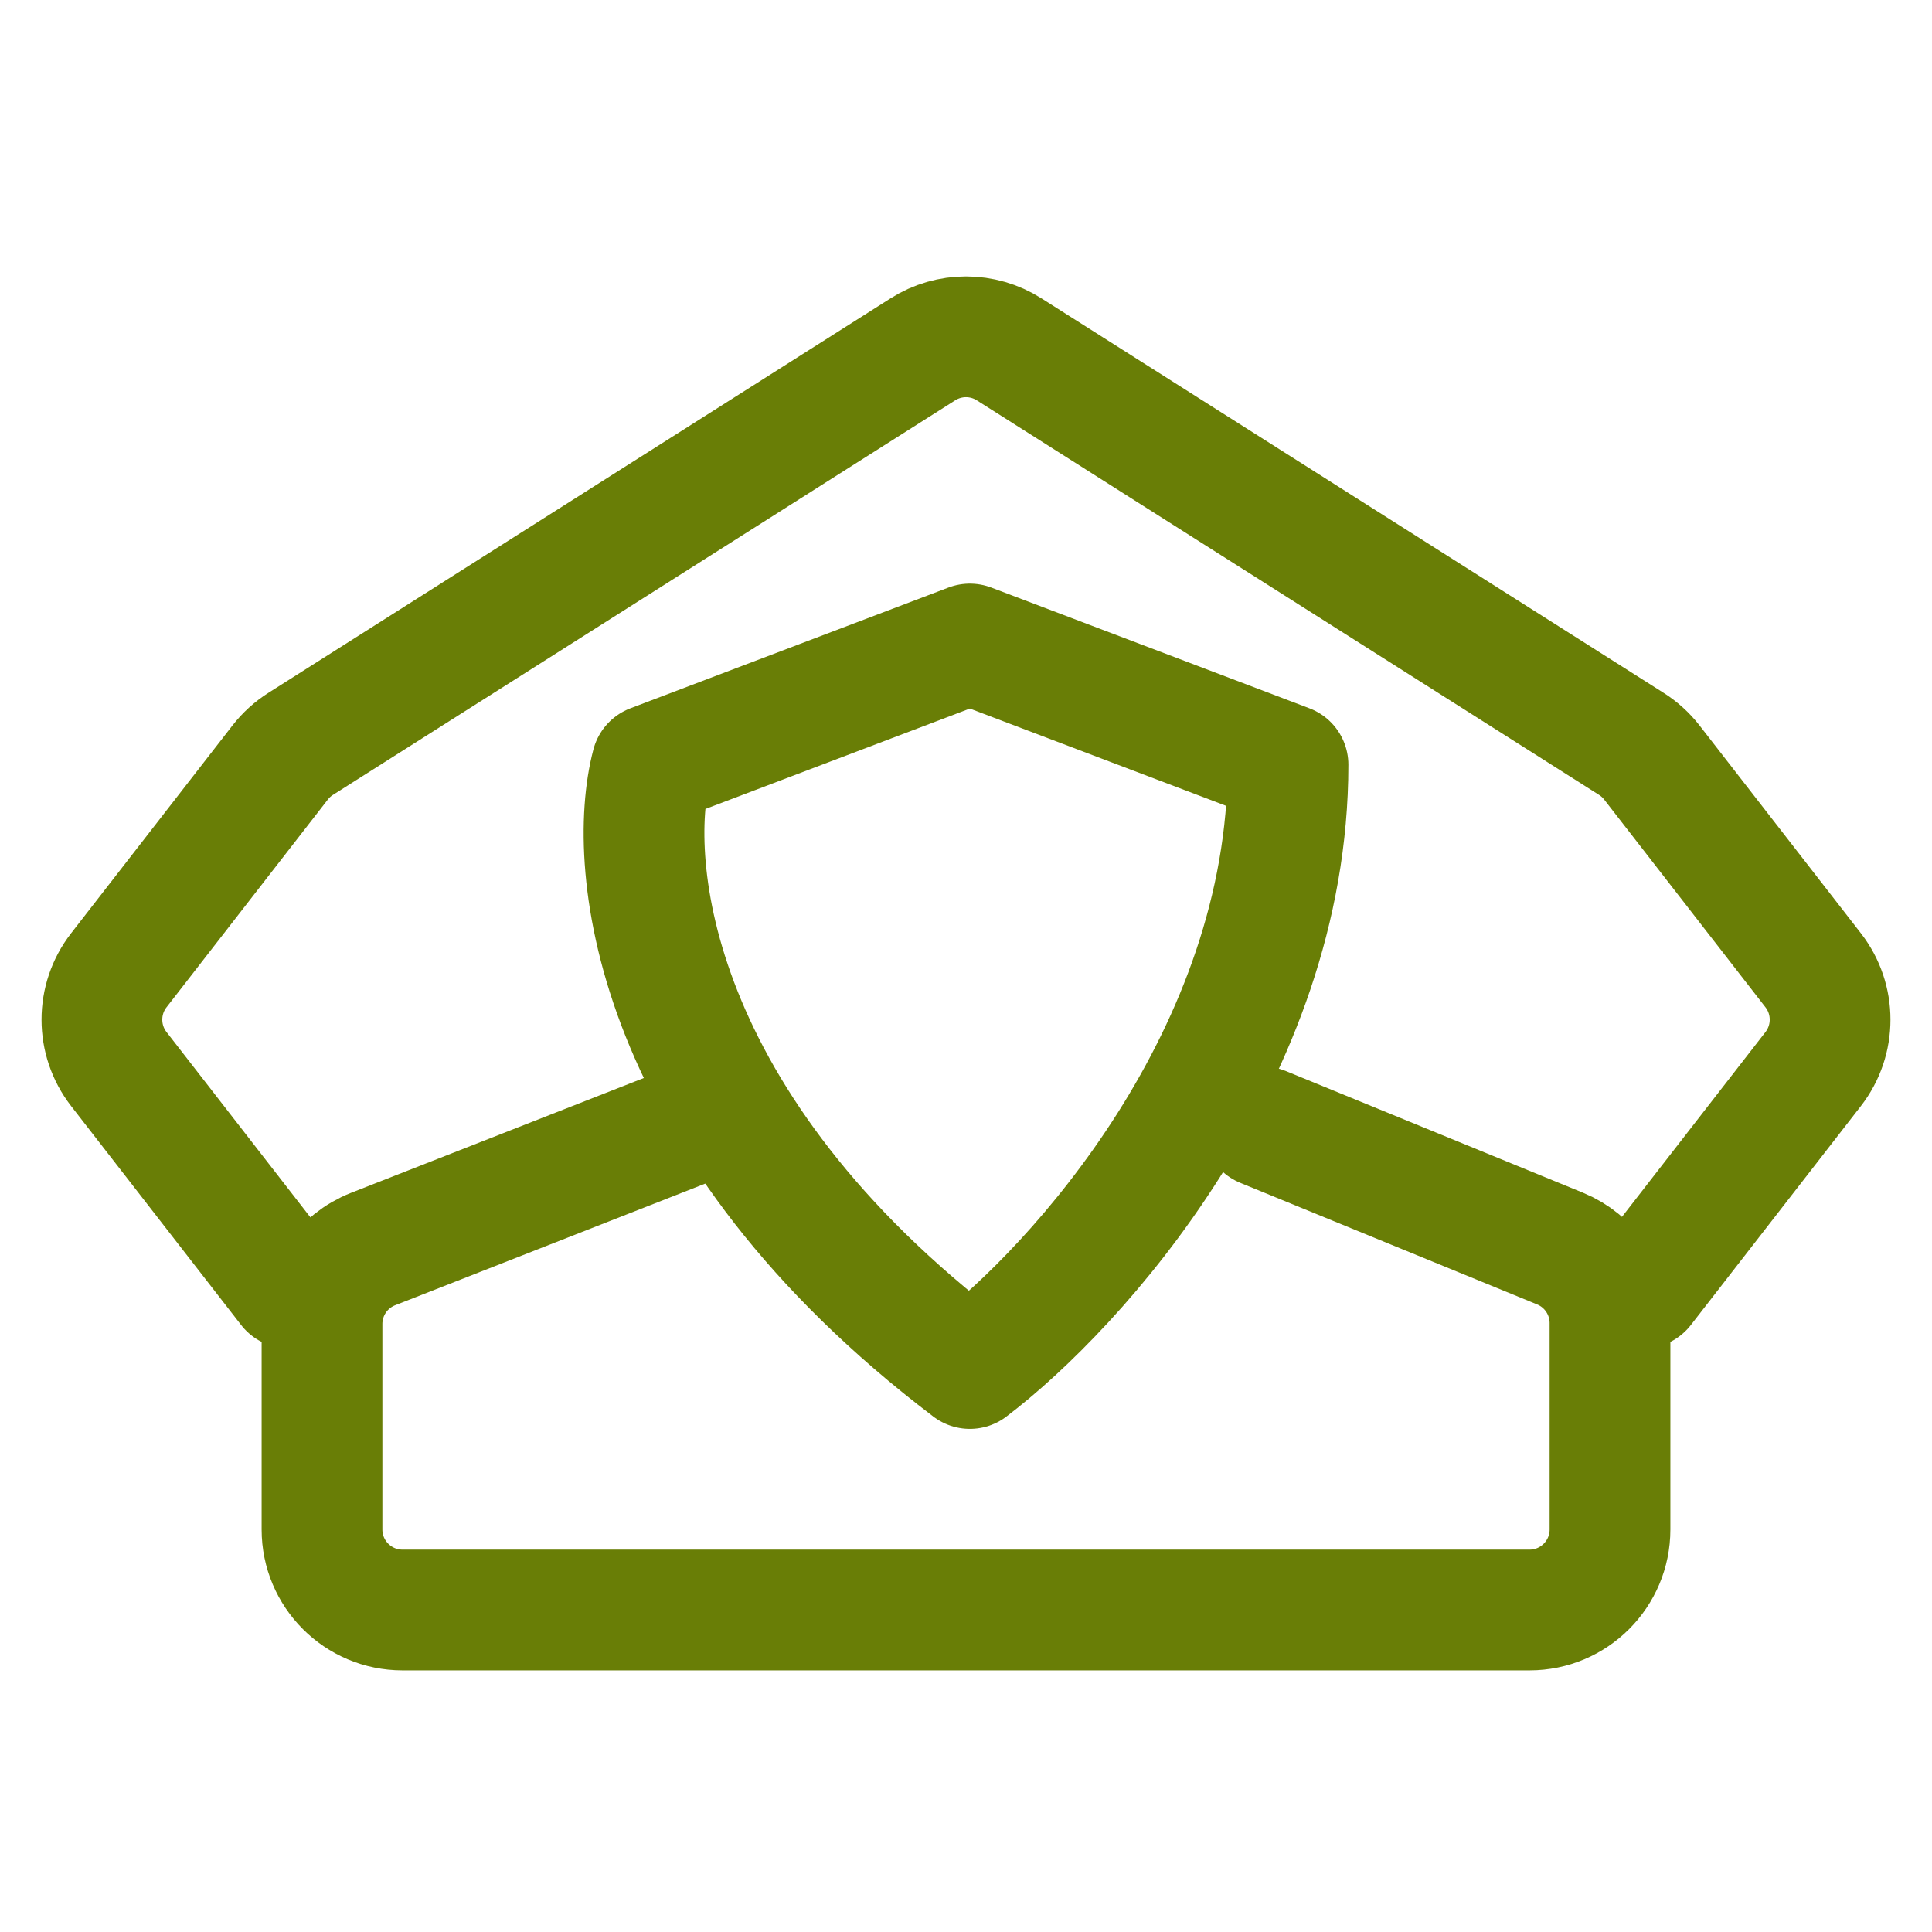
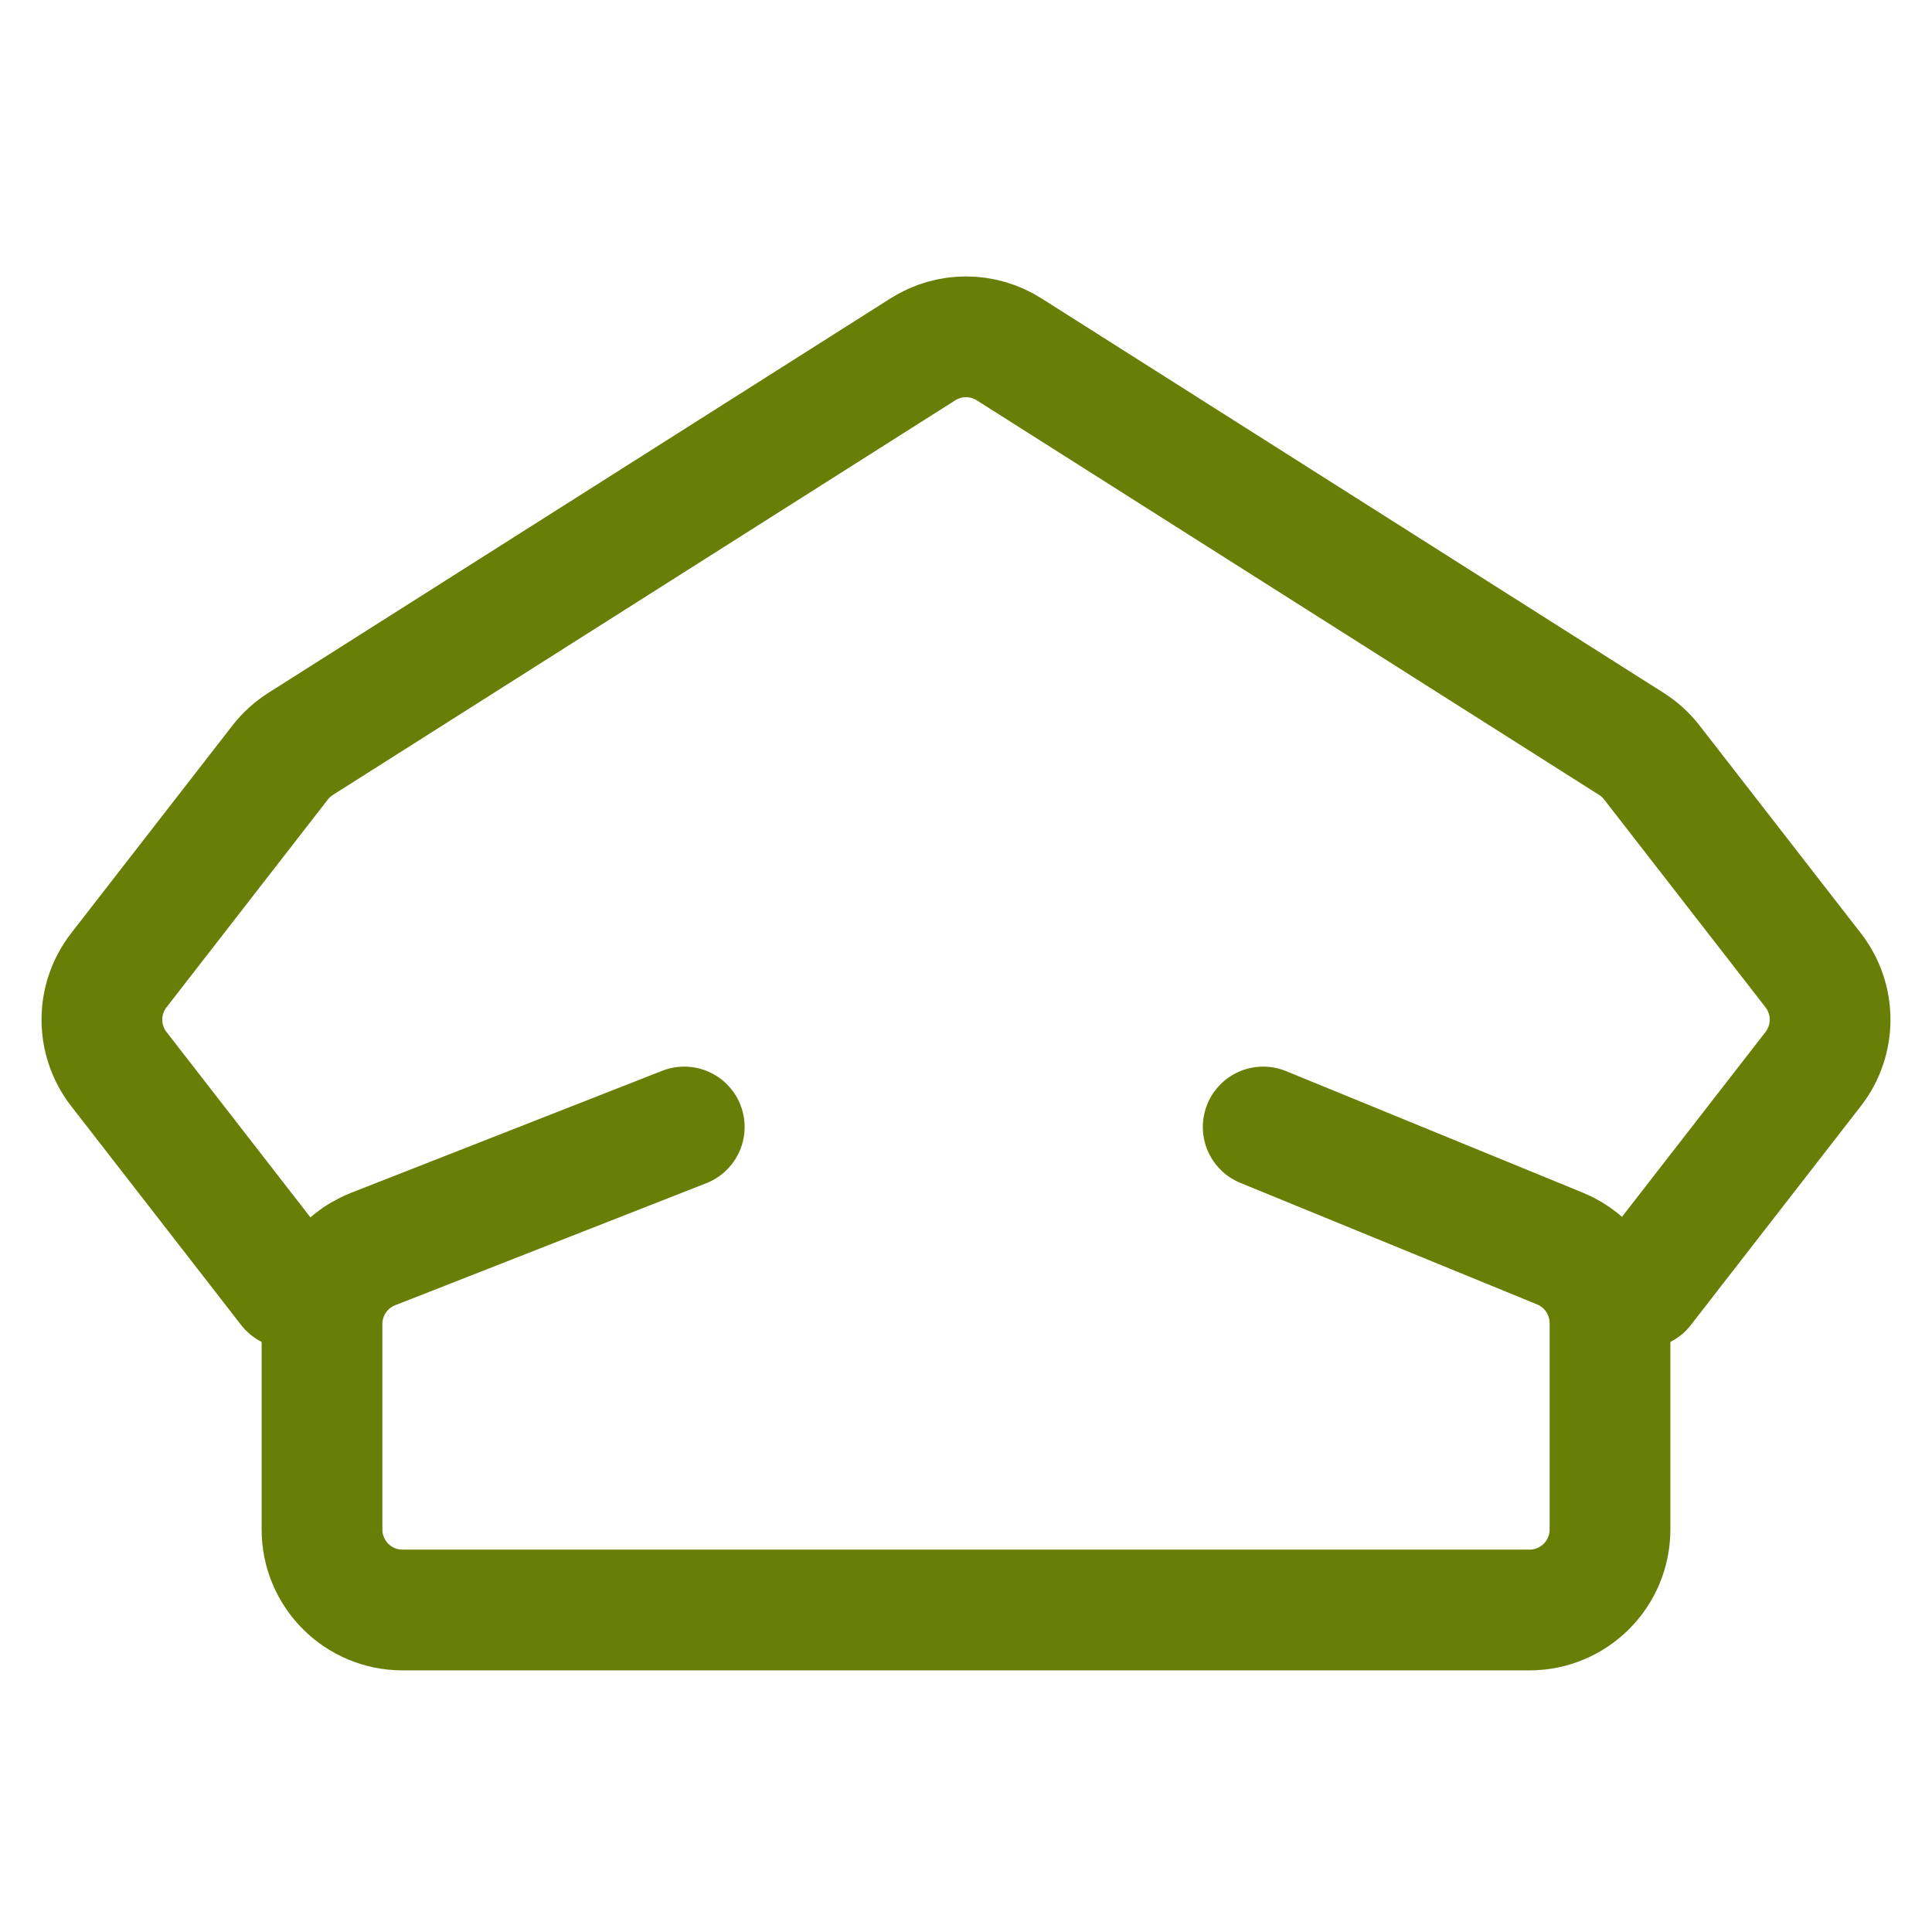
<svg xmlns="http://www.w3.org/2000/svg" width="24" height="24" viewBox="0 0 24 24" fill="none">
-   <path d="M16 9.5C16 13.1 13.366 16 12.048 17C8.097 14 7.767 10.75 8.097 9.5L12.048 8L16 9.5Z" stroke="#697E06" stroke-width="1.5" stroke-linecap="round" stroke-linejoin="round" />
  <path d="M15.692 14L19.379 15.51C19.755 15.664 20 16.03 20 16.436V19C20 19.552 19.552 20 19 20H5C4.448 20 4 19.552 4 19V16.447C4 16.035 4.252 15.666 4.635 15.516L8.5 14" stroke="#697E06" stroke-width="1.5" stroke-linecap="round" stroke-linejoin="round" />
  <path d="M20.412 16L22.524 13.28C22.804 12.919 22.804 12.414 22.524 12.053L20.519 9.471C20.448 9.38 20.362 9.302 20.264 9.24L12.536 4.34C12.209 4.132 11.791 4.132 11.464 4.34L3.736 9.24C3.638 9.302 3.552 9.38 3.481 9.471L1.476 12.053C1.196 12.414 1.196 12.919 1.476 13.28L3.588 16" stroke="#697E06" stroke-width="1.5" stroke-linecap="round" stroke-linejoin="round" />
</svg>